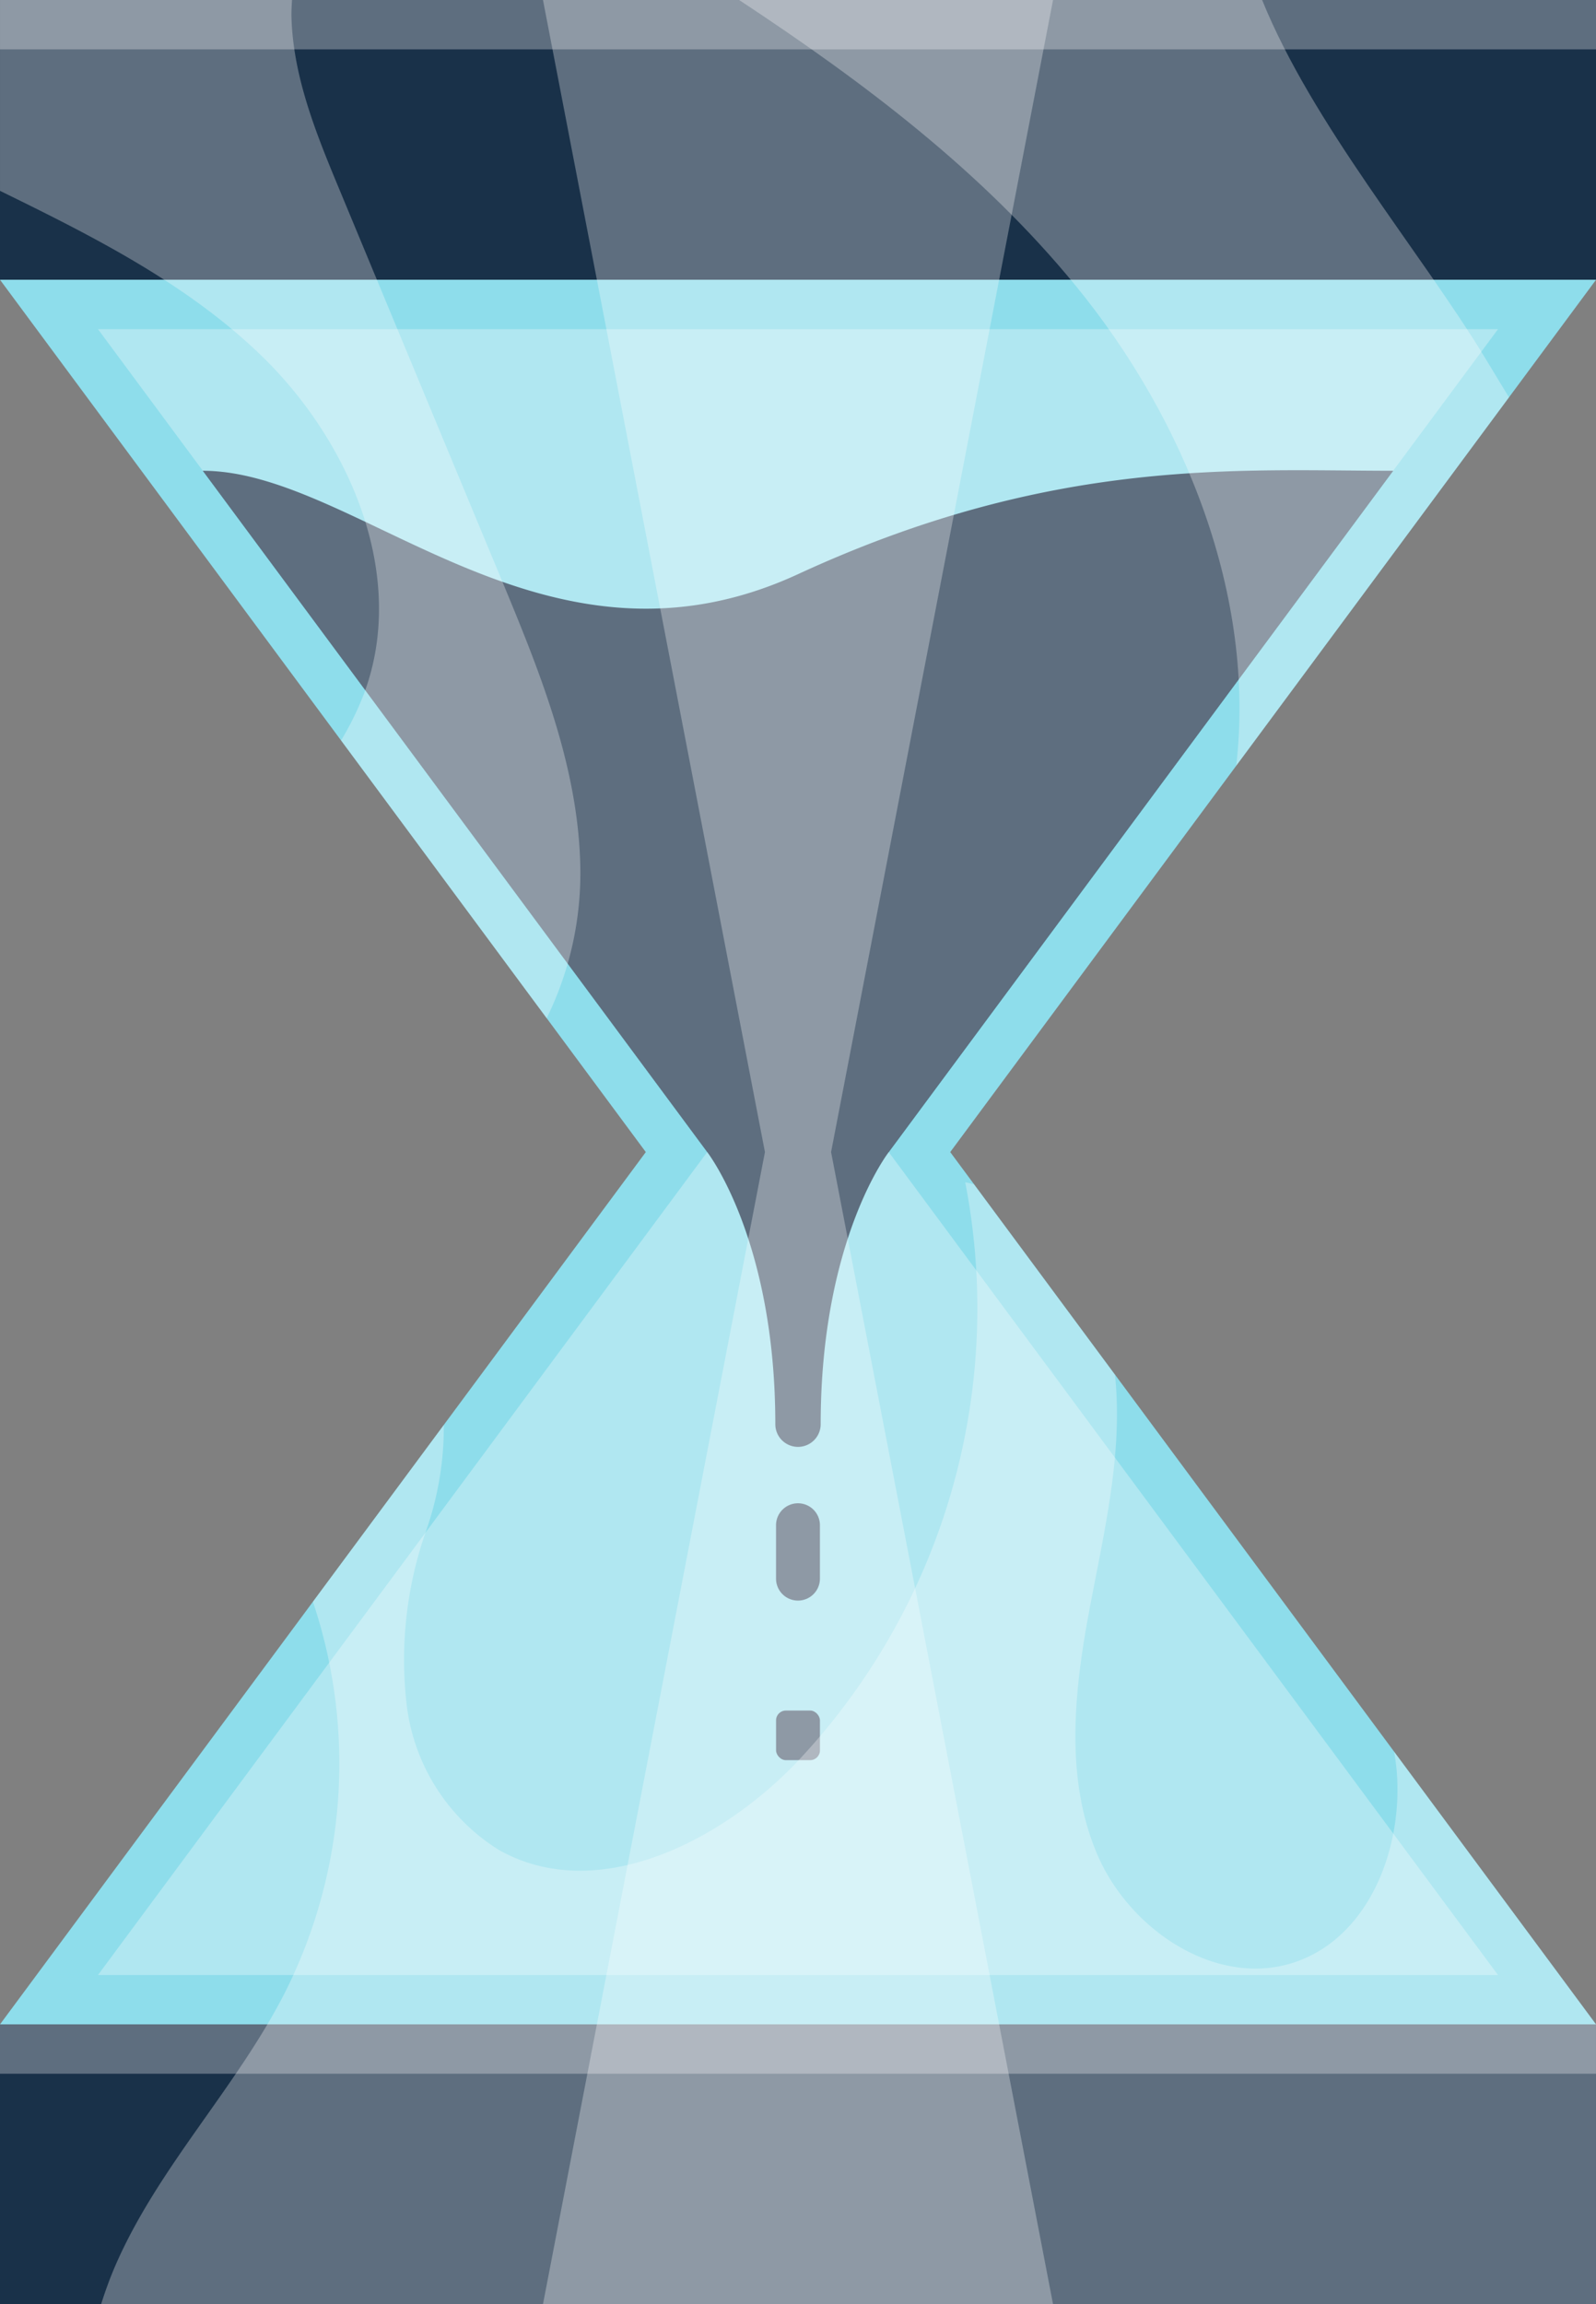
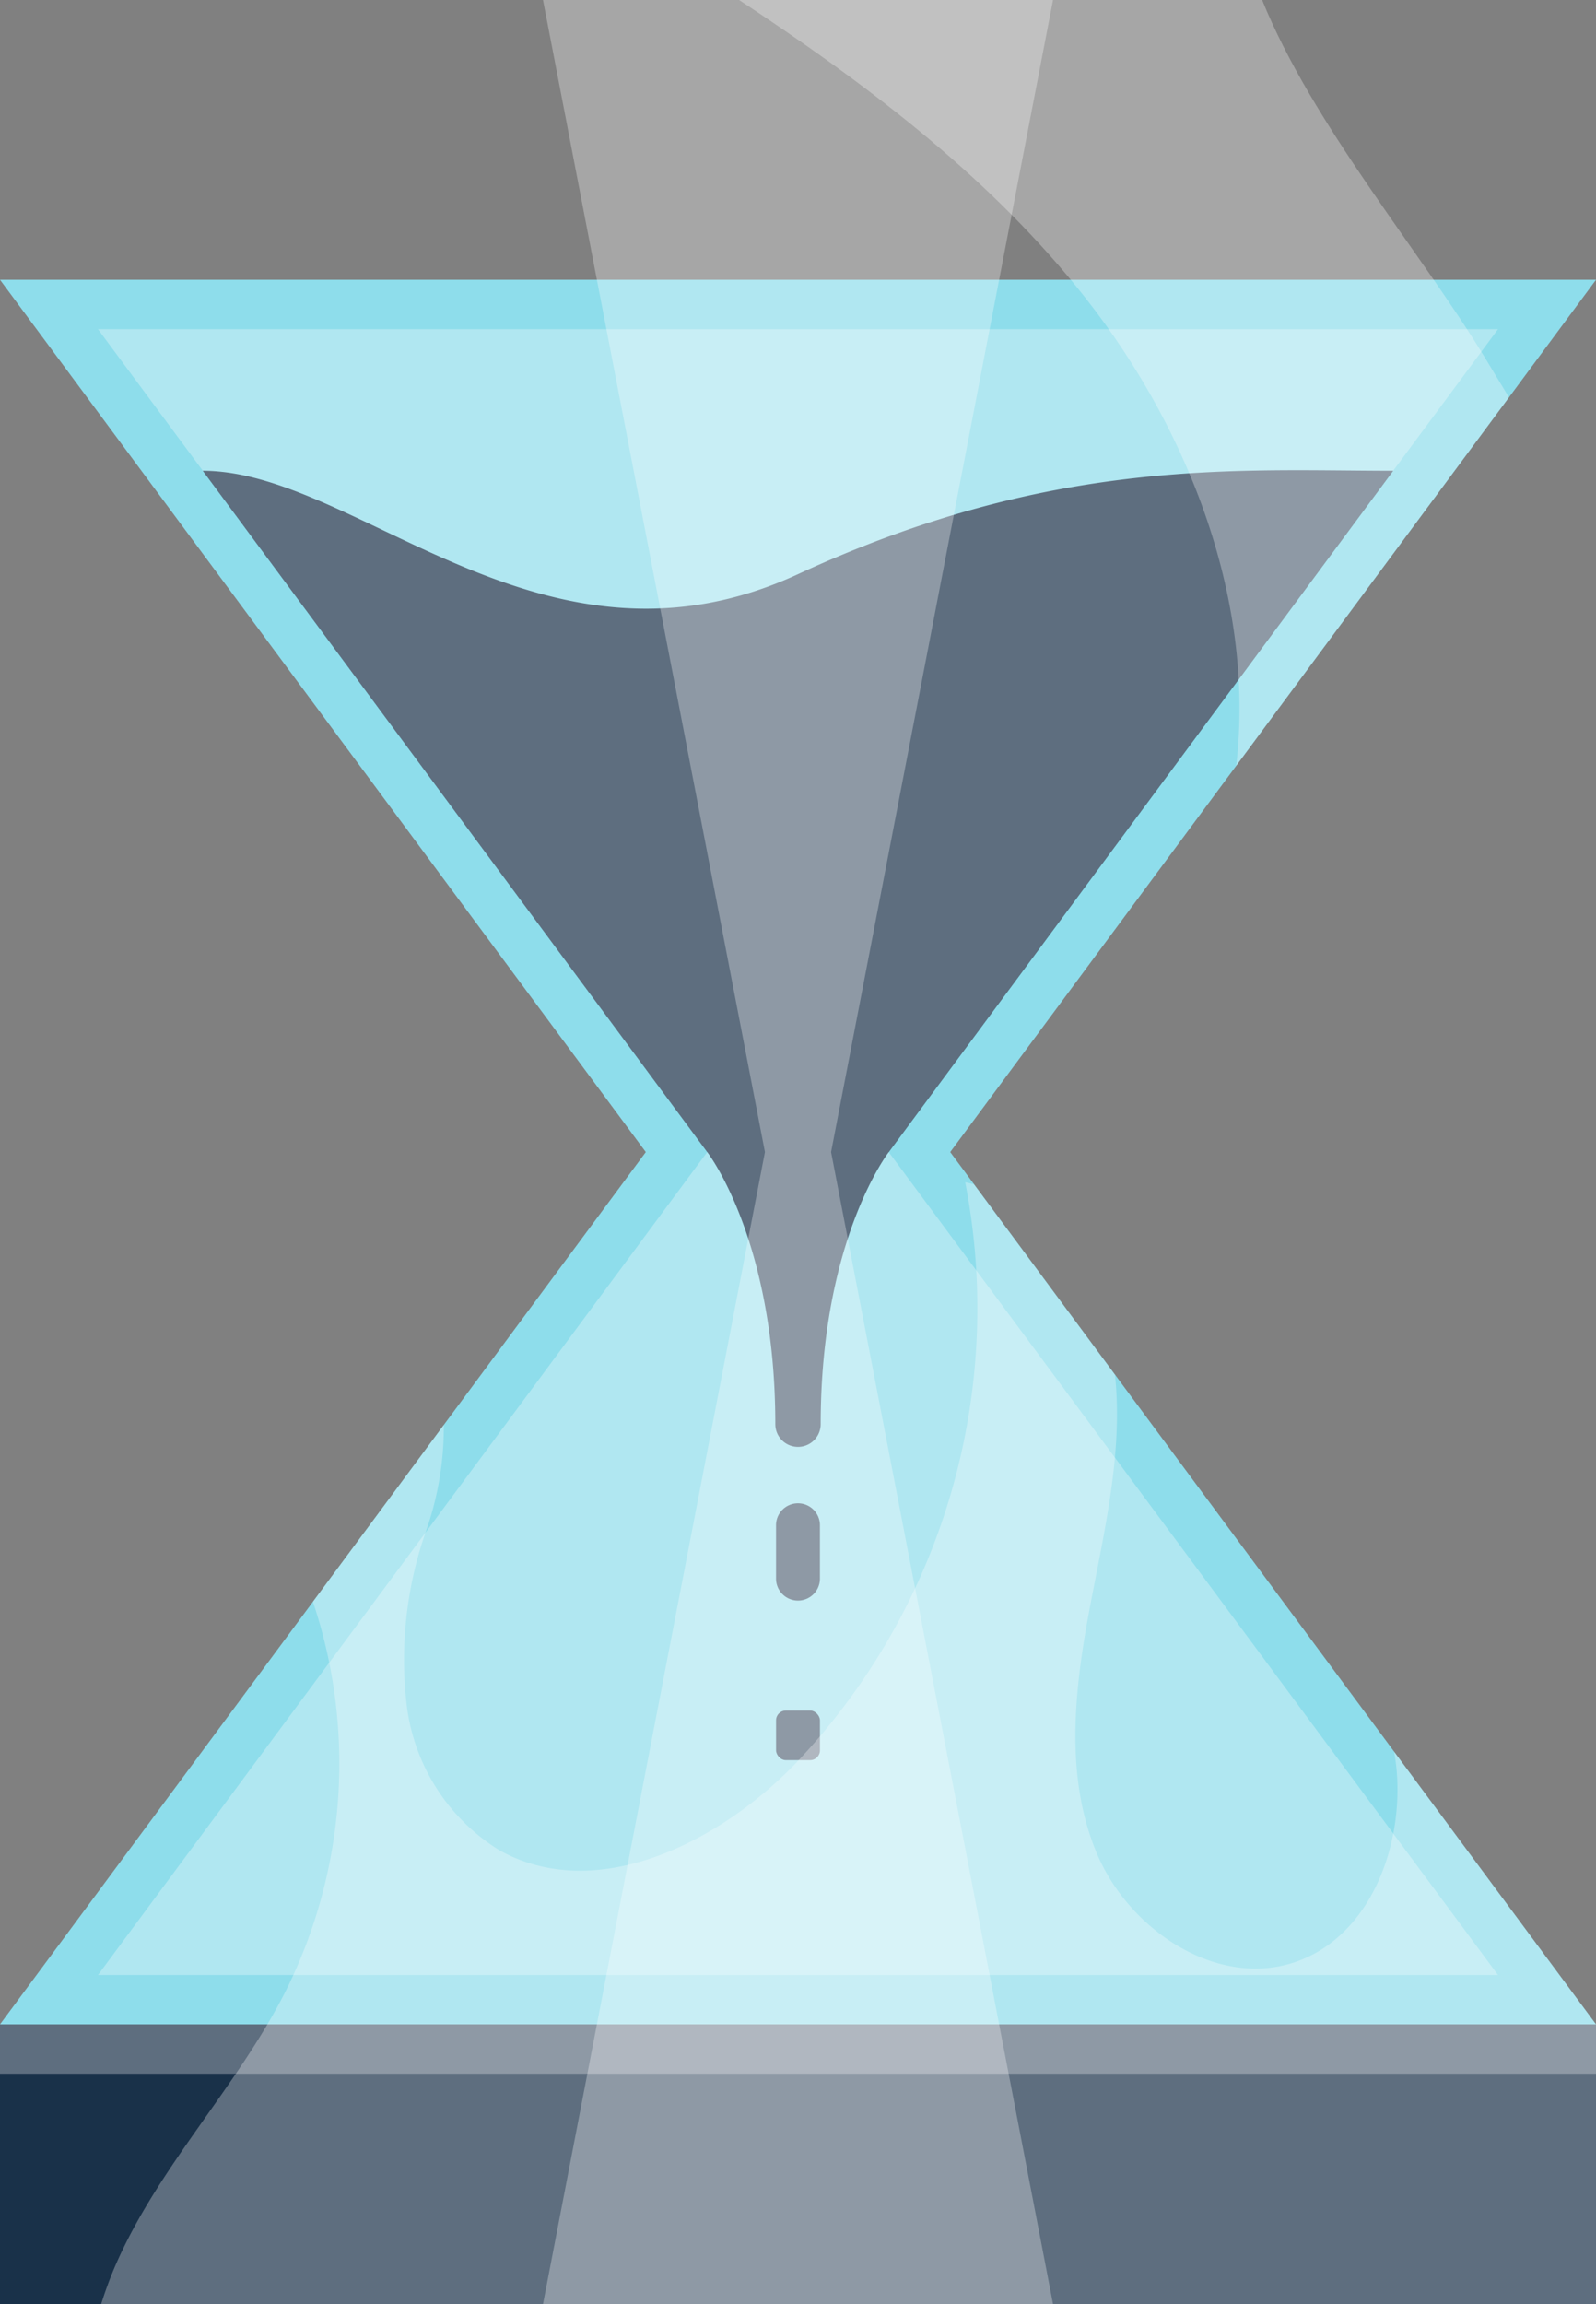
<svg xmlns="http://www.w3.org/2000/svg" width="80" height="115.464" viewBox="0 0 80 115.464">
  <rect x="0" y="0" width="80" height="115.464" fill="#808080" stroke="none" />
  <g transform="translate(-65.799 -325.601)">
    <g transform="translate(65.799 325.601)">
-       <rect width="80" height="14.021" fill="#193149" />
-       <rect width="80" height="2.474" fill="#fff" opacity="0.3" />
      <rect width="80" height="14.021" transform="translate(80 115.464) rotate(180)" fill="#193149" />
      <rect width="80" height="2.474" transform="translate(0 101.443)" fill="#fff" opacity="0.3" />
      <path d="M145.8,334.349h-80L98.17,378.061,65.8,421.772h80l-32.371-43.711Z" transform="translate(-65.799 -320.329)" fill="#8eddeb" />
      <path d="M101.977,345.513c-12.784,5.9-22.063-5.181-29.835-5.181l25.284,34.141h0s3.413,4.37,3.413,13.636a1.137,1.137,0,1,0,2.274,0c0-9.266,3.413-13.636,3.413-13.636l25.284-34.141C124.038,340.332,114.759,339.609,101.977,345.513Z" transform="translate(-61.976 -316.741)" fill="#193149" />
      <path d="M91.171,377.483h0a1.1,1.1,0,0,1-1.1-1.1v-2.676a1.1,1.1,0,0,1,1.1-1.1h0a1.1,1.1,0,0,1,1.1,1.1v2.676A1.1,1.1,0,0,1,91.171,377.483Z" transform="translate(-51.172 -297.276)" fill="#193149" />
      <rect width="2.2" height="2.485" rx="0.49" transform="translate(38.9 85.718)" fill="#193149" />
      <path d="M68.863,418.368,99.4,377.13,68.863,335.893h70.178L108.5,377.13l30.539,41.237Z" transform="translate(-63.952 -319.398)" fill="#fff" opacity="0.3" />
      <path d="M82.782,441.065l11.126-57.733L82.782,325.6h25.567L97.223,383.332l11.126,57.733Z" transform="translate(-55.565 -325.601)" fill="#fff" opacity="0.3" />
    </g>
-     <path d="M133.9,392.025c.34,3.869-1.348,8.289-5,9.593-3.923,1.4-8.357-1.522-10-5.354s-1.162-8.21-.393-12.3c.731-3.886,1.689-7.829,1.276-11.744l-7.069-9.547c-.146-.035-.288-.077-.438-.1a33.1,33.1,0,0,1-8.572,29.194c-3.856,3.957-9.965,6.968-14.785,4.273a9.968,9.968,0,0,1-4.63-7.2,19.5,19.5,0,0,1,.936-8.728,15.683,15.683,0,0,0,.915-5.381l-6.561,8.859c.109.332.215.663.313,1a25.515,25.515,0,0,1-1.673,18.5c-2.455,4.865-6.45,8.869-8.591,13.88-.255.6-.473,1.212-.668,1.827h74.933V404.768L133.778,391.11C133.823,391.414,133.874,391.717,133.9,392.025Z" transform="translate(1.905 22.275)" fill="#fff" opacity="0.3" />
+     <path d="M133.9,392.025c.34,3.869-1.348,8.289-5,9.593-3.923,1.4-8.357-1.522-10-5.354s-1.162-8.21-.393-12.3c.731-3.886,1.689-7.829,1.276-11.744l-7.069-9.547c-.146-.035-.288-.077-.438-.1a33.1,33.1,0,0,1-8.572,29.194c-3.856,3.957-9.965,6.968-14.785,4.273a9.968,9.968,0,0,1-4.63-7.2,19.5,19.5,0,0,1,.936-8.728,15.683,15.683,0,0,0,.915-5.381l-6.561,8.859c.109.332.215.663.313,1a25.515,25.515,0,0,1-1.673,18.5c-2.455,4.865-6.45,8.869-8.591,13.88-.255.6-.473,1.212-.668,1.827h74.933V404.768L133.778,391.11C133.823,391.414,133.874,391.717,133.9,392.025" transform="translate(1.905 22.275)" fill="#fff" opacity="0.3" />
    <g transform="translate(65.799 325.601)">
-       <path d="M78.858,343.382c4.5,4.338,7.369,11.077,5.2,16.944a14.589,14.589,0,0,1-1.163,2.378L93.2,376.626a16.48,16.48,0,0,0,1.683-7.758c-.136-5-2.083-9.74-4-14.354q-4.031-9.692-8.059-19.388c-1.17-2.812-2.357-5.71-2.417-8.757,0-.255.014-.511.029-.768H65.8v9.564C70.467,337.447,75.136,339.8,78.858,343.382Z" transform="translate(-65.799 -325.601)" fill="#fff" opacity="0.3" />
      <path d="M88.916,325.6c6.22,4.1,12.173,8.575,16.867,14.313,5.5,6.718,9.034,15.566,8.053,24.056l13.67-18.458q-.63-1.043-1.26-2.078c-3.231-5.3-8.593-11.616-11.112-17.832H88.916Z" transform="translate(-51.869 -325.601)" fill="#fff" opacity="0.3" />
    </g>
  </g>
</svg>